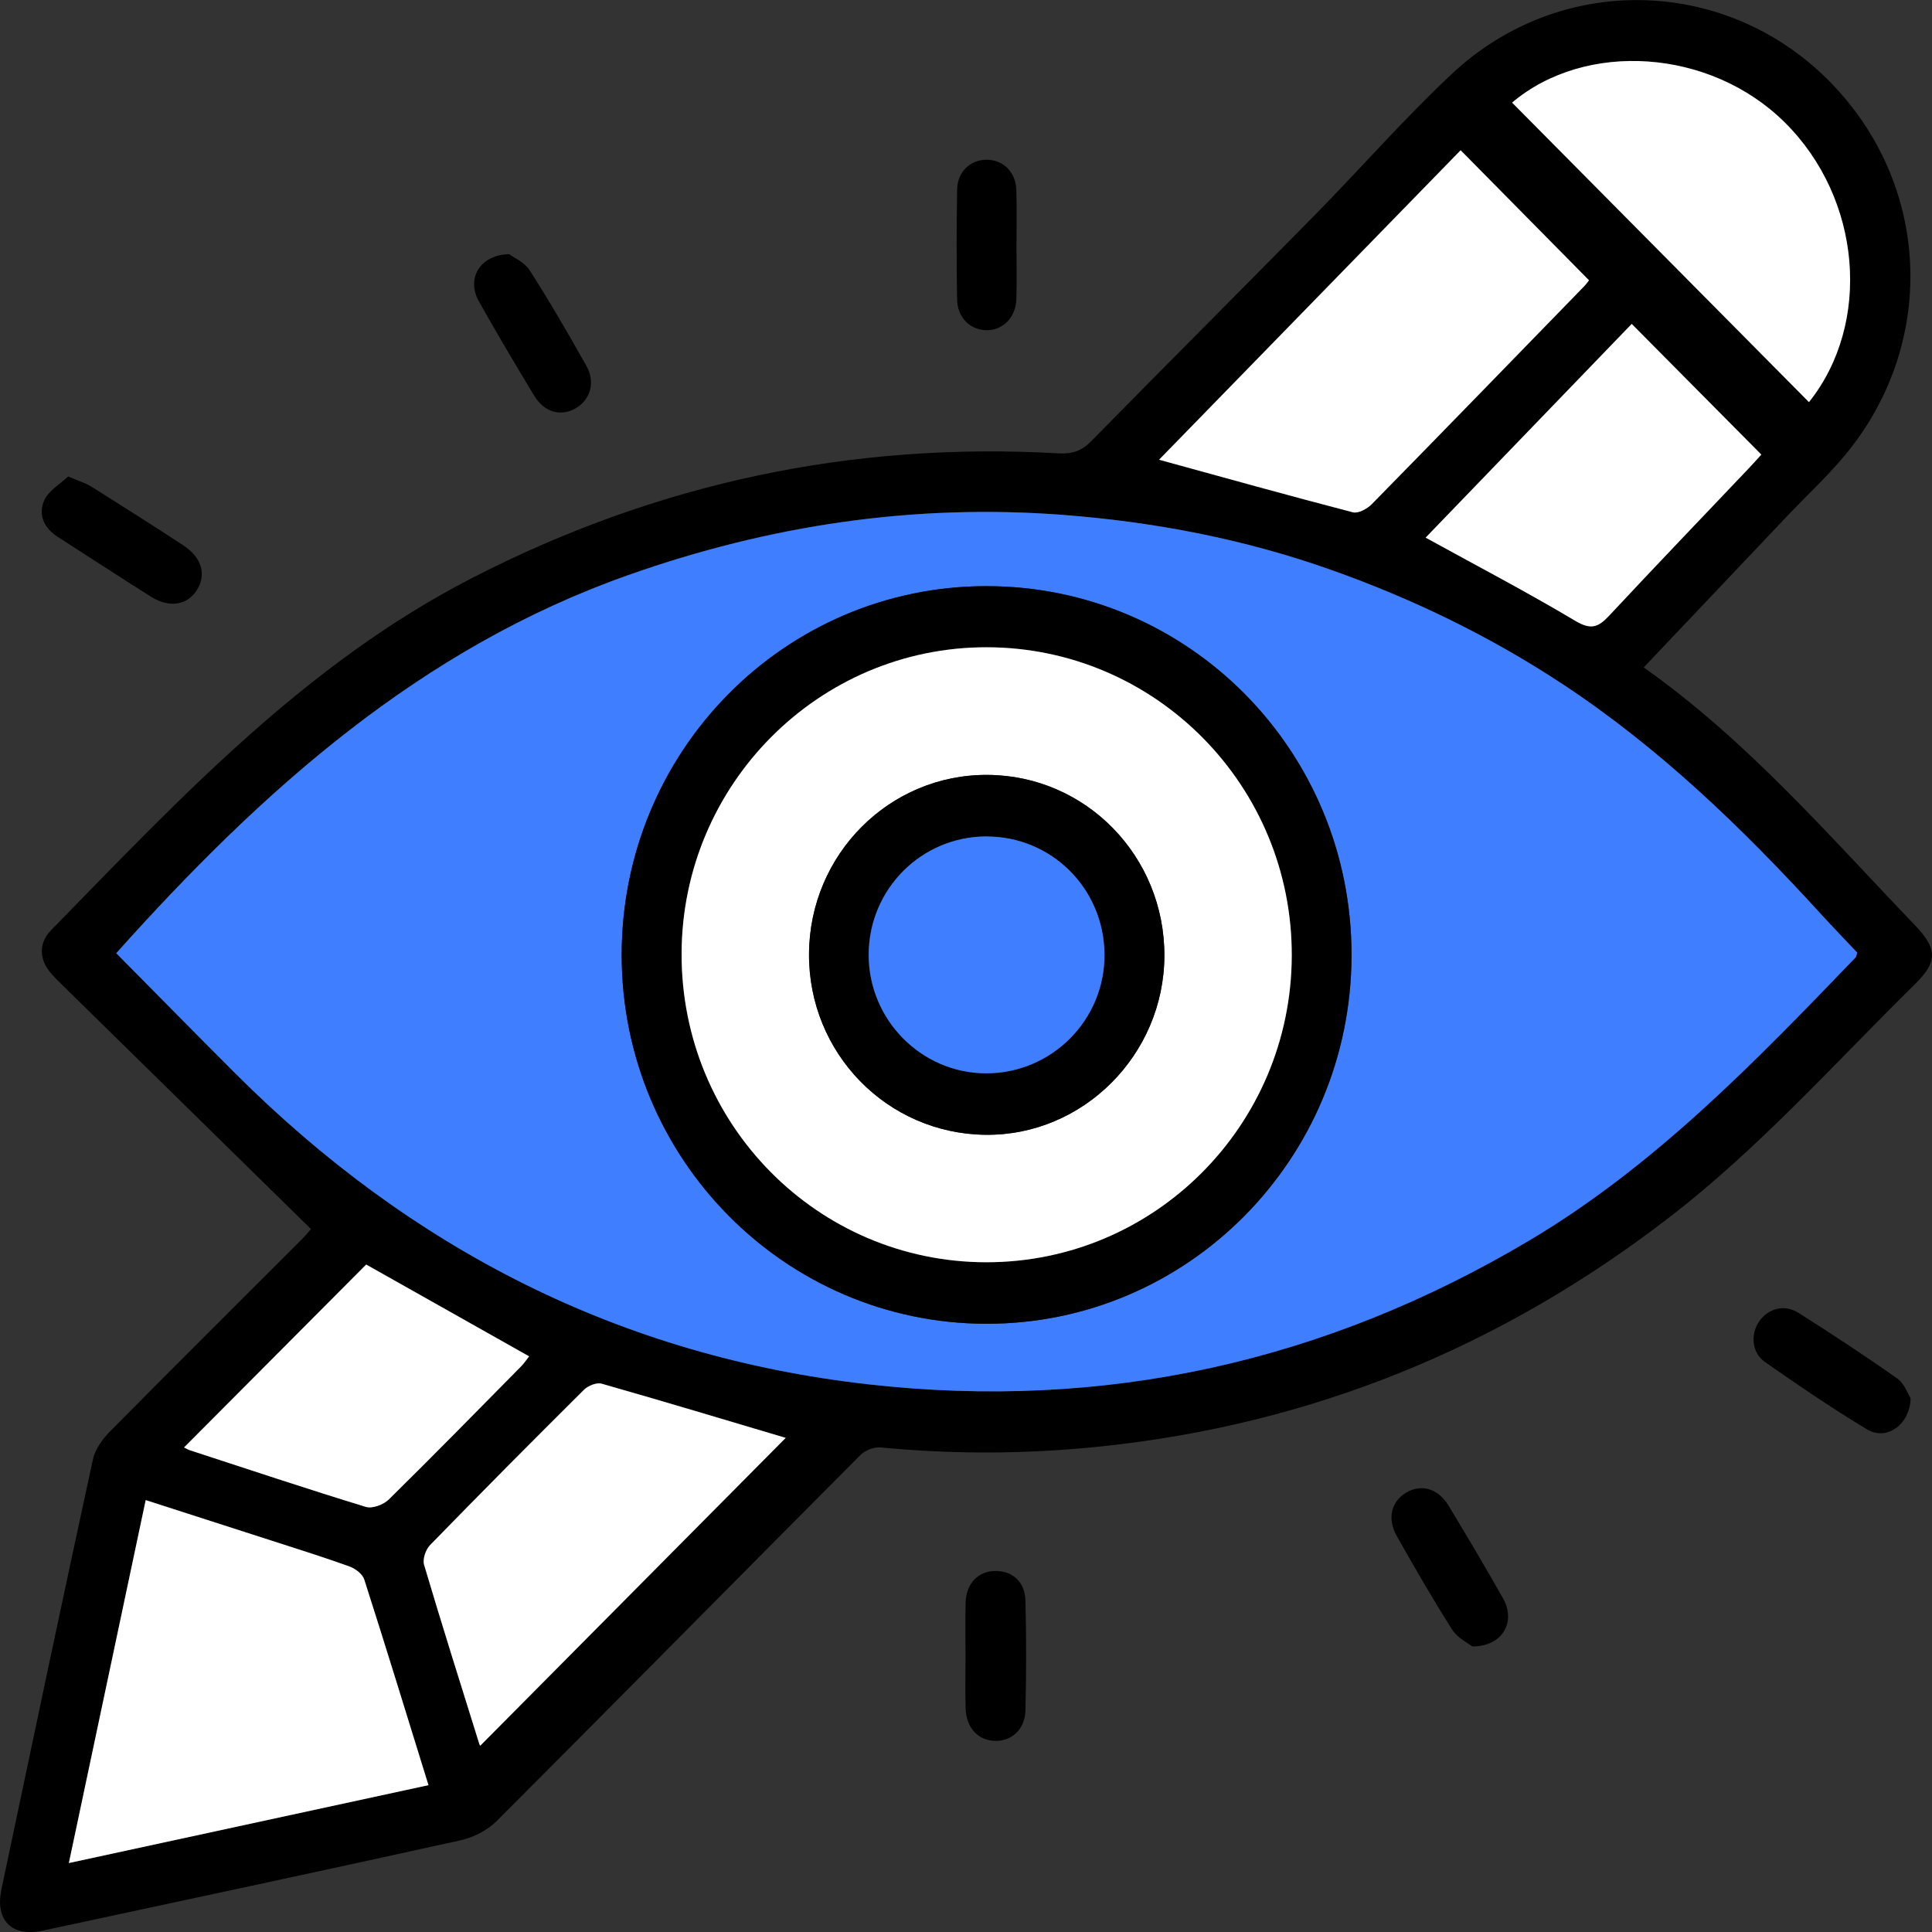
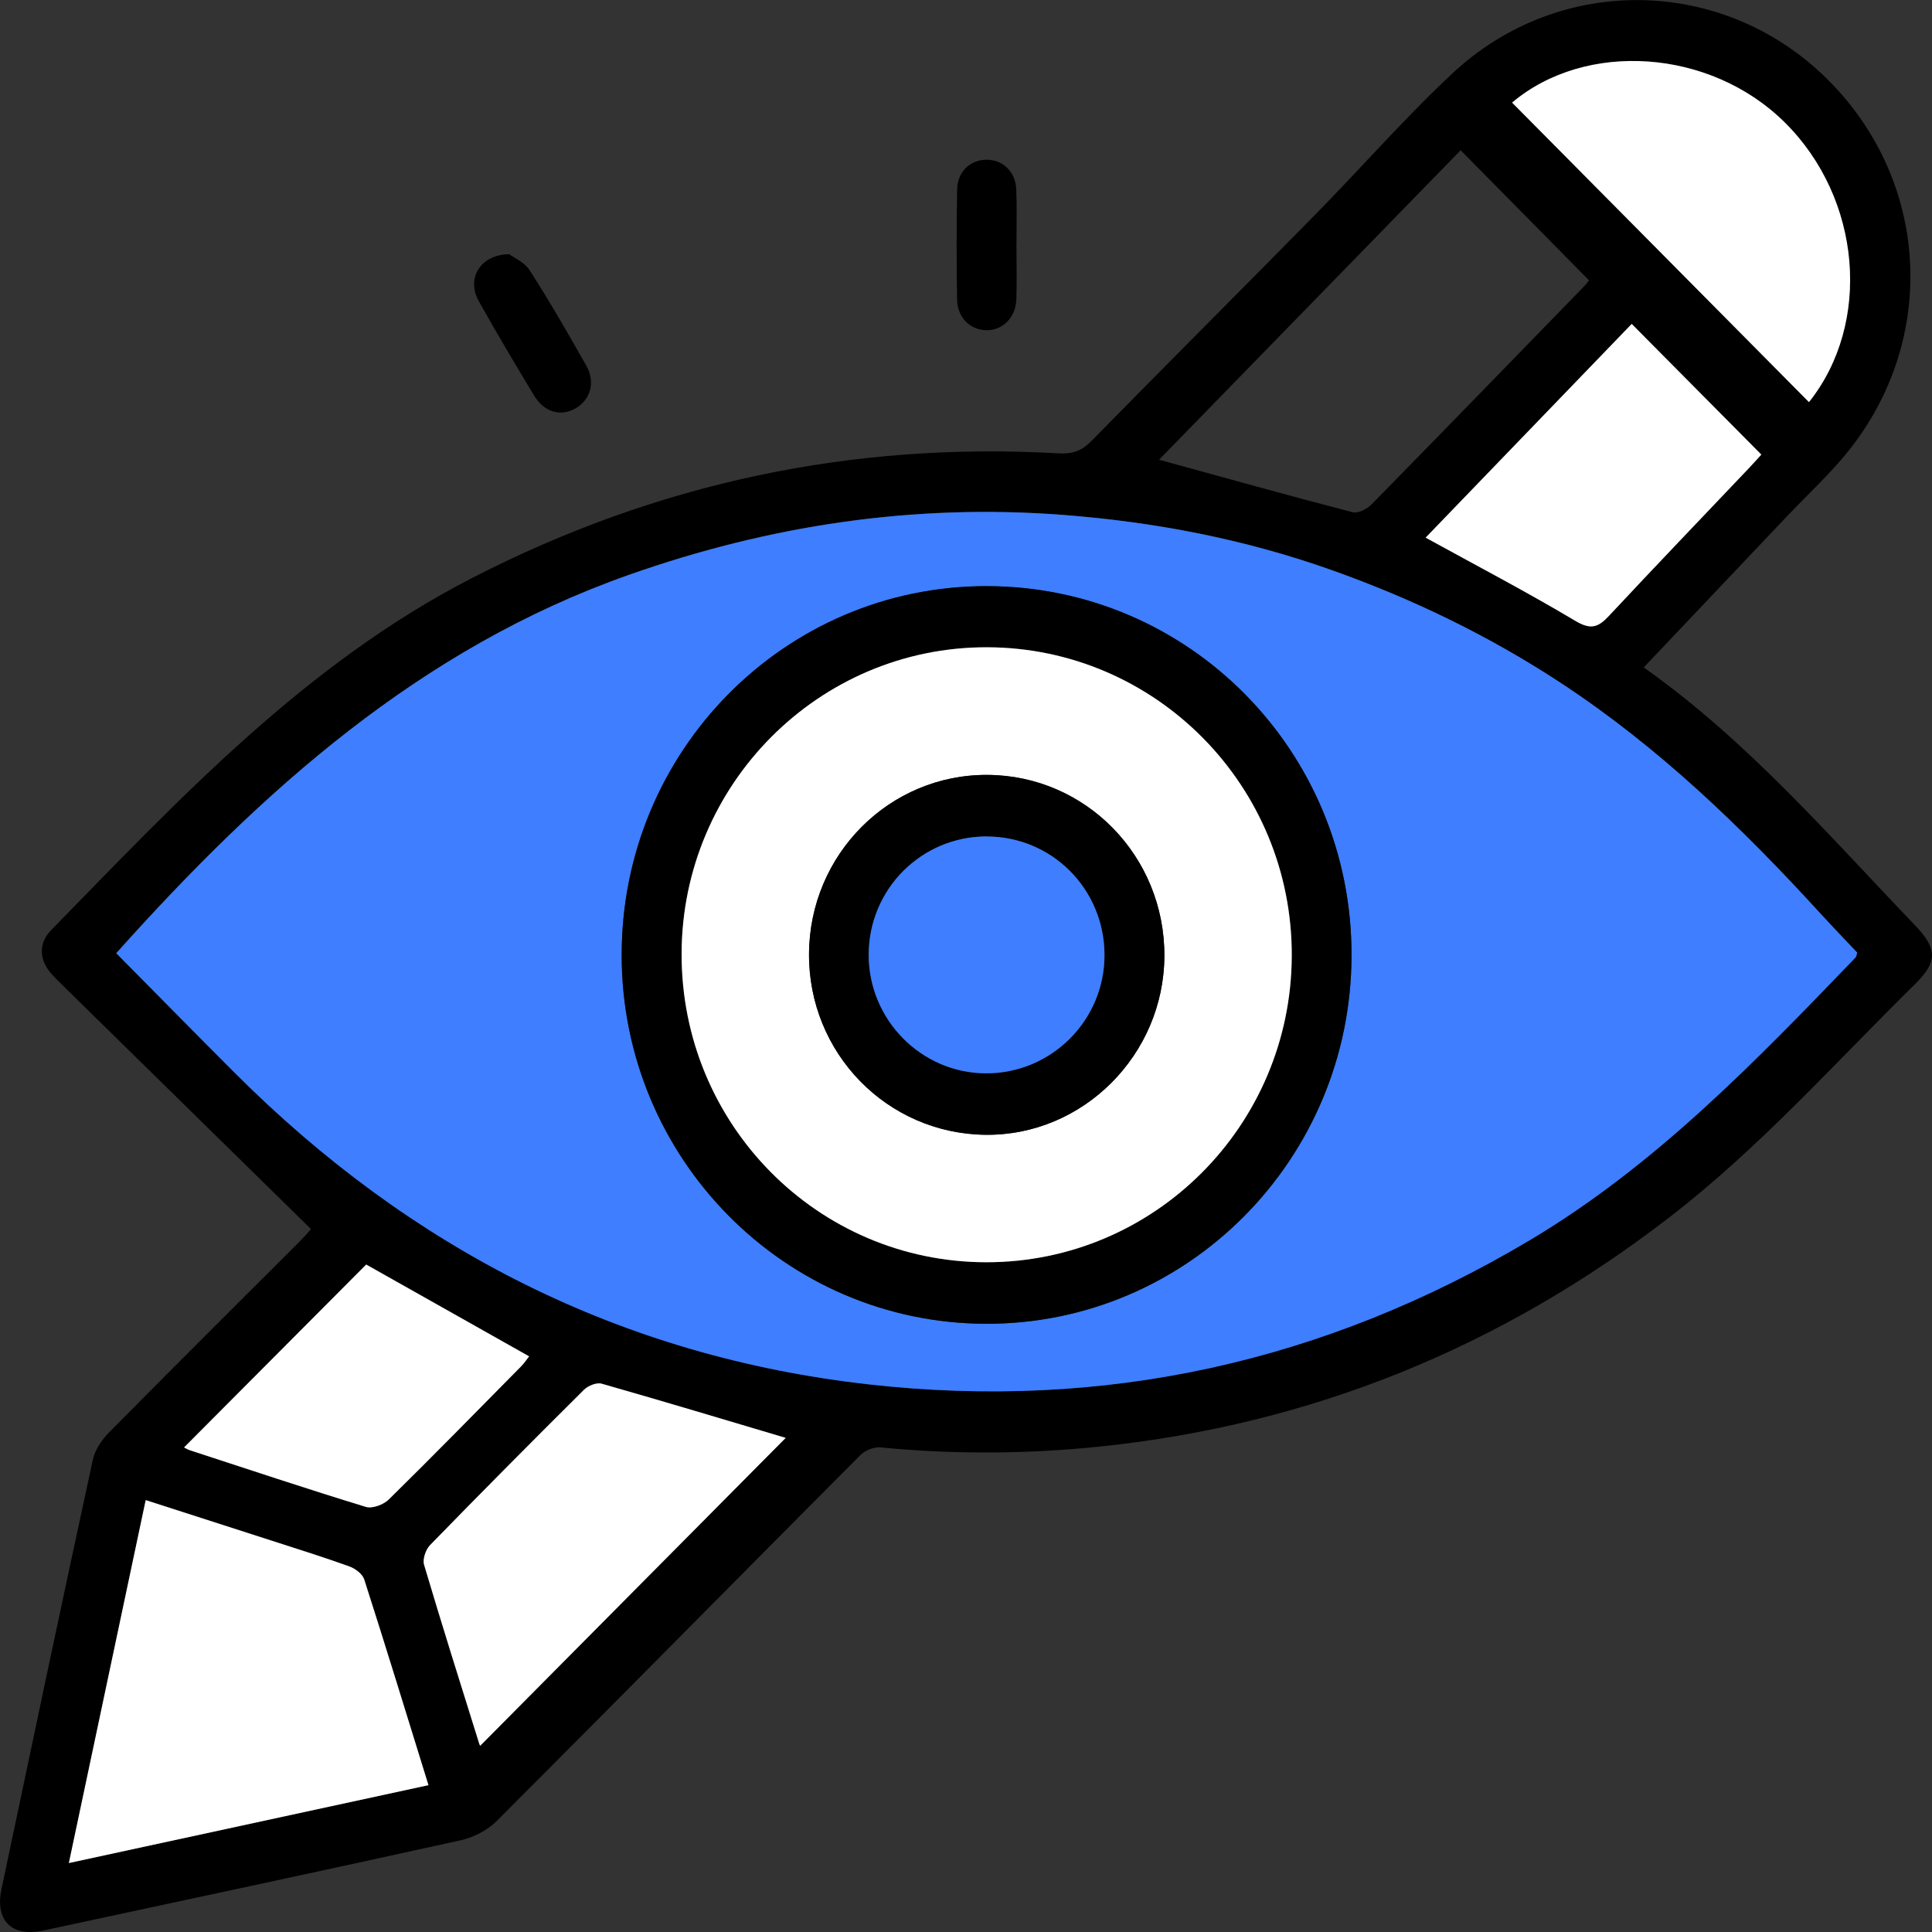
<svg xmlns="http://www.w3.org/2000/svg" width="44" height="44" viewBox="0 0 44 44" fill="none">
  <rect x="0" y="0" width="44" height="44" fill="#333333" stroke="none" />
  <g clip-path="url(#clip0_0_2578)">
    <path d="M37.431 15.198C39.793 16.865 41.644 19.022 43.605 21.064C44.129 21.61 44.134 21.901 43.605 22.421C41.778 24.22 40.069 26.142 38.028 27.717C34.182 30.685 29.868 32.444 25.051 32.944C23.386 33.117 21.721 33.125 20.055 32.964C19.907 32.95 19.704 33.029 19.597 33.136C16.833 35.911 14.083 38.7 11.314 41.471C11.101 41.683 10.786 41.846 10.492 41.911C7.324 42.611 4.15 43.287 0.977 43.968C0.27 44.119 -0.117 43.739 0.033 43.026C0.72 39.765 1.407 36.505 2.114 33.247C2.162 33.02 2.319 32.79 2.485 32.621C3.934 31.154 5.397 29.702 6.855 28.243C6.959 28.139 7.053 28.025 7.082 27.991C5.198 26.142 3.329 24.307 1.461 22.474C1.355 22.37 1.247 22.267 1.151 22.155C0.893 21.851 0.878 21.477 1.159 21.189C4.092 18.187 6.956 15.112 10.762 13.158C14.968 10.998 19.408 10.056 24.108 10.325C24.413 10.343 24.629 10.274 24.849 10.051C26.542 8.325 28.254 6.617 29.95 4.892C30.998 3.826 31.984 2.694 33.074 1.675C35.522 -0.614 39.25 -0.536 41.608 1.795C44.013 4.172 44.154 7.909 41.924 10.478C41.546 10.915 41.122 11.312 40.724 11.73C39.644 12.867 38.565 14.007 37.434 15.201L37.431 15.198ZM2.648 21.709C3.549 22.619 4.444 23.529 5.345 24.431C9.36 28.448 14.14 30.893 19.782 31.527C25.153 32.131 30.165 31.02 34.823 28.253C37.685 26.553 39.971 24.181 42.257 21.805C42.274 21.786 42.277 21.752 42.296 21.694C42.021 21.403 41.734 21.106 41.455 20.8C39.67 18.846 37.775 17.02 35.557 15.561C33.918 14.483 32.17 13.637 30.327 12.983C28.341 12.278 26.292 11.884 24.196 11.725C20.805 11.466 17.52 11.962 14.315 13.094C9.577 14.765 5.971 17.995 2.647 21.707L2.648 21.709ZM1.568 42.429C4.351 41.826 7.04 41.245 9.759 40.655C9.263 39.056 8.789 37.51 8.296 35.97C8.256 35.846 8.094 35.723 7.961 35.675C7.379 35.465 6.787 35.281 6.198 35.09C5.249 34.783 4.299 34.478 3.319 34.163C2.733 36.926 2.16 39.639 1.57 42.428L1.568 42.429ZM33.265 3.422C30.972 5.775 28.662 8.146 26.397 10.47C27.862 10.872 29.332 11.283 30.81 11.667C30.932 11.698 31.135 11.59 31.238 11.485C32.856 9.837 34.463 8.18 36.073 6.525C36.124 6.473 36.165 6.413 36.189 6.384C35.211 5.393 34.247 4.417 33.265 3.422ZM17.894 32.747C16.552 32.348 15.13 31.92 13.702 31.513C13.588 31.48 13.392 31.558 13.3 31.65C12.122 32.821 10.951 34 9.792 35.19C9.694 35.291 9.621 35.509 9.657 35.636C10.063 37.004 10.492 38.364 10.918 39.727C10.928 39.759 10.971 39.78 10.942 39.752C13.291 37.384 15.627 35.03 17.893 32.747H17.894ZM34.438 2.336C36.691 4.608 38.947 6.885 41.199 9.157C42.632 7.362 42.403 4.524 40.645 2.784C38.945 1.103 36.11 0.924 34.44 2.335L34.438 2.336ZM32.468 12.244C33.634 12.886 34.774 13.48 35.877 14.139C36.226 14.348 36.396 14.293 36.643 14.027C37.703 12.89 38.779 11.769 39.85 10.642C39.949 10.537 40.045 10.428 40.115 10.353C39.127 9.359 38.16 8.383 37.162 7.377C35.611 8.986 34.033 10.623 32.469 12.244H32.468ZM4.192 32.964C4.233 32.983 4.28 33.013 4.332 33.03C5.664 33.464 6.994 33.907 8.334 34.318C8.48 34.363 8.735 34.267 8.855 34.148C9.87 33.15 10.867 32.133 11.867 31.119C11.944 31.041 12.004 30.947 12.051 30.888C10.776 30.171 9.533 29.47 8.341 28.798C6.961 30.184 5.584 31.566 4.193 32.963L4.192 32.964Z" fill="black" />
-     <path d="M1.551 10.851C1.795 10.957 1.952 11.001 2.085 11.085C2.785 11.524 3.482 11.967 4.173 12.419C4.597 12.697 4.706 13.084 4.484 13.438C4.265 13.785 3.857 13.853 3.439 13.59C2.729 13.143 2.024 12.682 1.316 12.228C1.001 12.027 0.86 11.717 1.01 11.39C1.111 11.169 1.371 11.023 1.552 10.851H1.551Z" fill="black" />
-     <path d="M43.513 31.841C43.498 32.457 42.957 32.816 42.525 32.556C41.728 32.077 40.958 31.551 40.194 31.018C39.895 30.809 39.863 30.388 40.061 30.098C40.265 29.801 40.637 29.695 40.959 29.899C41.721 30.381 42.474 30.876 43.211 31.396C43.372 31.509 43.45 31.744 43.511 31.841H43.513Z" fill="black" />
-     <path d="M33.53 37.497C33.437 37.422 33.197 37.308 33.075 37.118C32.63 36.419 32.215 35.699 31.808 34.977C31.59 34.59 31.686 34.202 32.01 34.002C32.357 33.787 32.748 33.892 32.99 34.289C33.411 34.986 33.827 35.688 34.229 36.397C34.528 36.925 34.235 37.494 33.531 37.498L33.53 37.497Z" fill="black" />
    <path d="M11.595 5.788C11.695 5.864 11.944 5.969 12.063 6.156C12.518 6.866 12.942 7.598 13.356 8.335C13.566 8.708 13.444 9.107 13.11 9.299C12.771 9.494 12.395 9.391 12.165 9.01C11.735 8.3 11.312 7.586 10.906 6.863C10.621 6.355 10.915 5.806 11.595 5.788Z" fill="black" />
-     <path d="M21.989 37.692C21.989 37.291 21.978 36.889 21.992 36.488C22.008 36.051 22.287 35.774 22.681 35.778C23.064 35.78 23.343 36.028 23.354 36.455C23.375 37.287 23.374 38.12 23.354 38.953C23.343 39.39 23.034 39.663 22.648 39.647C22.263 39.63 22.003 39.342 21.991 38.898C21.98 38.497 21.989 38.095 21.989 37.694V37.692Z" fill="black" />
    <path d="M23.149 5.563C23.149 5.979 23.161 6.396 23.147 6.812C23.133 7.237 22.831 7.532 22.451 7.52C22.087 7.508 21.803 7.227 21.797 6.818C21.784 5.985 21.783 5.152 21.798 4.32C21.805 3.909 22.094 3.64 22.468 3.638C22.84 3.637 23.129 3.911 23.145 4.314C23.162 4.729 23.149 5.147 23.15 5.563H23.149Z" fill="black" />
    <path d="M2.648 21.709C5.971 17.996 9.577 14.767 14.316 13.095C17.521 11.964 20.806 11.468 24.197 11.726C26.293 11.886 28.343 12.278 30.328 12.984C32.171 13.638 33.919 14.484 35.559 15.562C37.778 17.021 39.671 18.847 41.456 20.802C41.735 21.107 42.022 21.404 42.297 21.696C42.278 21.753 42.276 21.788 42.258 21.807C39.973 24.182 37.686 26.554 34.824 28.254C30.166 31.021 25.154 32.132 19.783 31.528C14.141 30.894 9.362 28.448 5.346 24.433C4.445 23.532 3.551 22.621 2.649 21.71L2.648 21.709ZM14.158 21.749C14.158 26.382 17.876 30.142 22.463 30.148C27.046 30.154 30.77 26.401 30.78 21.764C30.791 17.105 27.069 13.343 22.455 13.349C17.867 13.354 14.158 17.109 14.158 21.749Z" fill="#3E7EFF" />
    <path d="M1.568 42.429C2.159 39.642 2.733 36.927 3.318 34.164C4.298 34.48 5.248 34.785 6.197 35.091C6.786 35.282 7.377 35.466 7.96 35.676C8.092 35.724 8.255 35.847 8.295 35.971C8.789 37.51 9.262 39.056 9.758 40.656C7.04 41.245 4.351 41.827 1.567 42.43L1.568 42.429Z" fill="white" />
-     <path d="M33.265 3.422C34.247 4.418 35.211 5.393 36.189 6.384C36.165 6.413 36.124 6.473 36.073 6.525C34.463 8.18 32.856 9.837 31.238 11.485C31.134 11.59 30.93 11.7 30.81 11.667C29.332 11.283 27.862 10.872 26.397 10.47C28.662 8.146 30.972 5.775 33.265 3.422Z" fill="white" />
    <path d="M17.894 32.747C15.628 35.03 13.292 37.384 10.943 39.752C10.973 39.779 10.929 39.758 10.919 39.727C10.493 38.364 10.064 37.004 9.658 35.636C9.621 35.509 9.695 35.292 9.793 35.19C10.952 34 12.122 32.821 13.301 31.65C13.395 31.558 13.589 31.479 13.704 31.513C15.131 31.92 16.553 32.348 17.895 32.747H17.894Z" fill="white" />
    <path d="M34.438 2.336C36.109 0.925 38.944 1.104 40.643 2.785C42.402 4.524 42.63 7.363 41.198 9.158C38.946 6.886 36.689 4.609 34.437 2.337L34.438 2.336Z" fill="white" />
    <path d="M32.468 12.244C34.032 10.622 35.609 8.985 37.161 7.377C38.16 8.383 39.127 9.357 40.113 10.353C40.044 10.428 39.948 10.537 39.849 10.642C38.778 11.77 37.702 12.891 36.642 14.027C36.394 14.293 36.224 14.347 35.876 14.139C34.773 13.482 33.634 12.886 32.467 12.244H32.468Z" fill="white" />
    <path d="M4.192 32.964C5.583 31.567 6.959 30.185 8.34 28.799C9.532 29.47 10.775 30.171 12.05 30.89C12.004 30.948 11.942 31.042 11.866 31.12C10.866 32.133 9.869 33.152 8.854 34.15C8.734 34.268 8.48 34.363 8.333 34.319C6.994 33.91 5.663 33.465 4.331 33.031C4.28 33.014 4.232 32.986 4.191 32.965L4.192 32.964Z" fill="white" />
    <path d="M14.158 21.749C14.158 17.109 17.866 13.354 22.455 13.349C27.069 13.345 30.791 17.106 30.78 21.764C30.77 26.4 27.046 30.154 22.463 30.148C17.876 30.142 14.159 26.383 14.158 21.749ZM22.463 28.747C26.293 28.749 29.404 25.631 29.419 21.773C29.434 17.9 26.322 14.748 22.475 14.741C18.651 14.734 15.533 17.863 15.523 21.717C15.512 25.6 18.617 28.744 22.463 28.747Z" fill="black" />
    <path d="M22.463 28.747C18.617 28.744 15.512 25.6 15.523 21.717C15.533 17.863 18.651 14.735 22.475 14.741C26.322 14.748 29.435 17.9 29.419 21.773C29.404 25.631 26.293 28.749 22.463 28.747ZM26.518 21.77C26.526 19.502 24.733 17.663 22.495 17.648C20.259 17.632 18.438 19.455 18.425 21.72C18.411 23.984 20.202 25.82 22.445 25.844C24.666 25.868 26.509 24.023 26.518 21.77Z" fill="white" />
    <path d="M26.518 21.77C26.509 24.023 24.666 25.868 22.445 25.844C20.202 25.82 18.411 23.984 18.425 21.72C18.439 19.455 20.261 17.632 22.495 17.648C24.732 17.663 26.526 19.5 26.518 21.77ZM22.465 19.05C20.985 19.052 19.789 20.25 19.784 21.739C19.779 23.221 20.979 24.439 22.45 24.445C23.947 24.451 25.167 23.227 25.154 21.732C25.141 20.238 23.95 19.049 22.465 19.052V19.05Z" fill="black" />
    <path d="M22.465 19.05C23.95 19.049 25.141 20.237 25.154 21.73C25.167 23.227 23.947 24.451 22.45 24.444C20.979 24.438 19.779 23.22 19.784 21.737C19.789 20.249 20.985 19.052 22.465 19.049V19.05Z" fill="#3E7EFF" />
  </g>
  <defs>
    <clipPath id="clip0_0_2578">
      <rect width="44" height="44" fill="white" />
    </clipPath>
  </defs>
</svg>